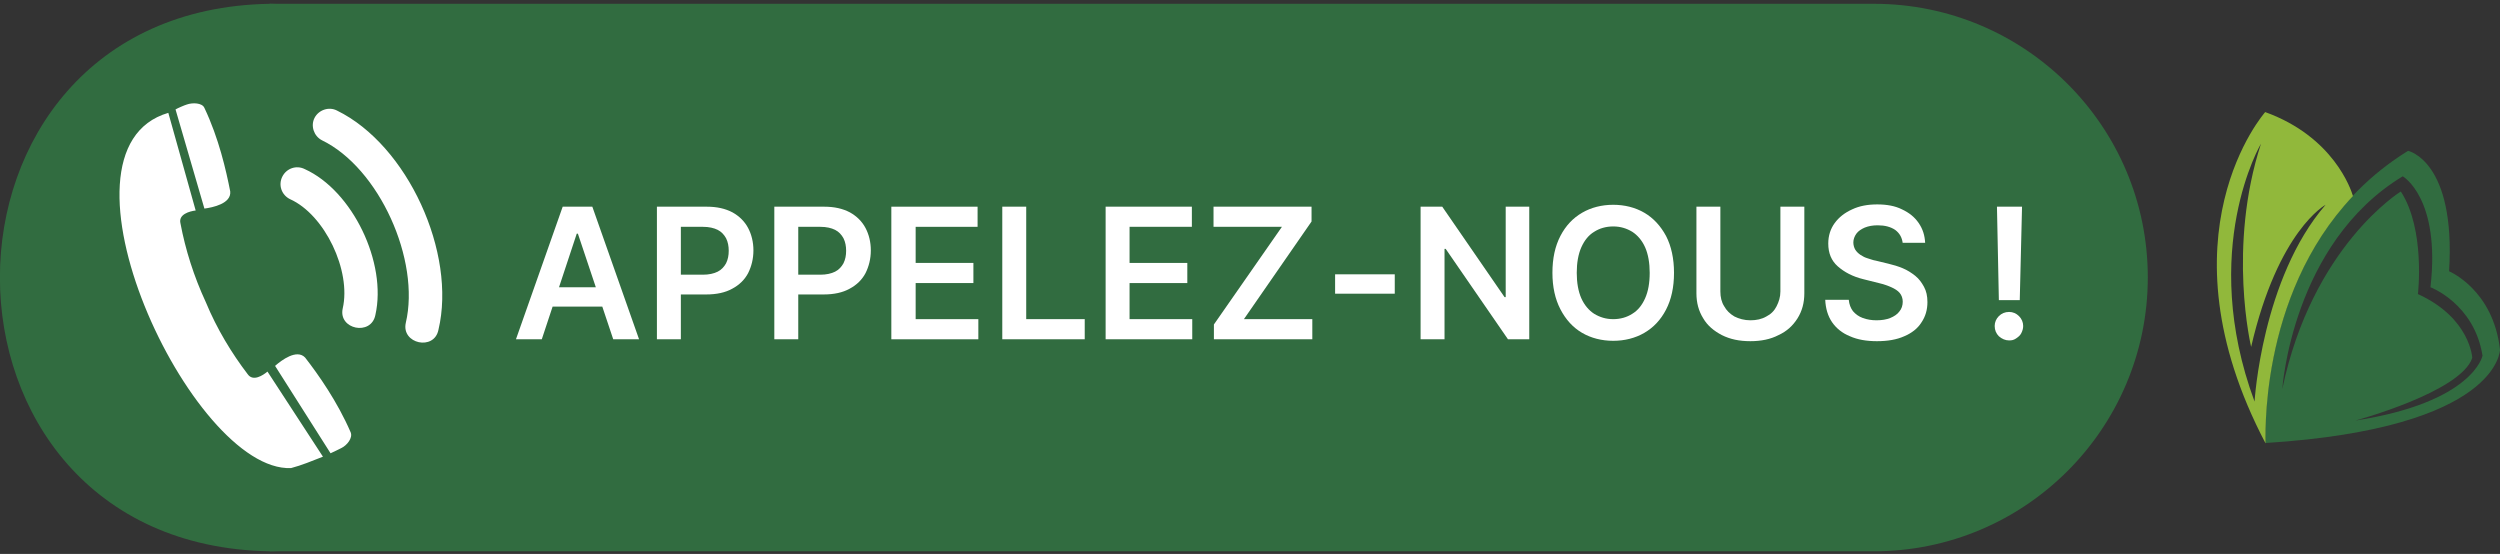
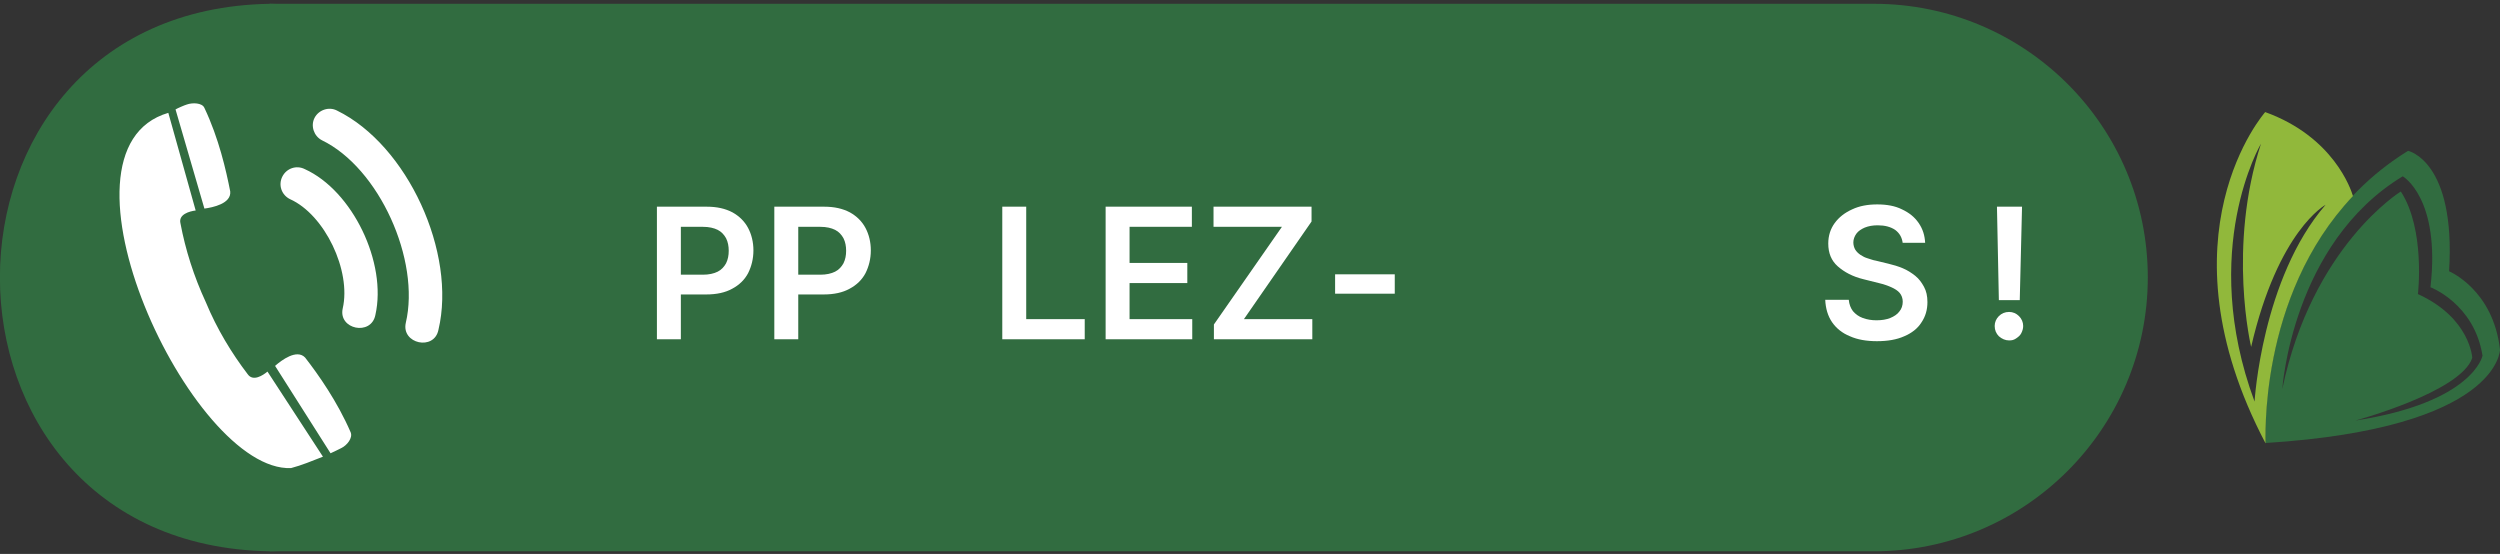
<svg xmlns="http://www.w3.org/2000/svg" version="1.1" id="_x2014_ÎÓÈ_x5F_1" x="0px" y="0px" viewBox="0 0 658 145.8" style="enable-background:new 0 0 658 145.8;" xml:space="preserve">
  <rect x="0" y="0" width="658" height="145.8" fill="#333333" stroke="none" />
  <style type="text/css">
	.st0{fill:#316C40;}
	.st1{fill:#FFFFFF;}
	.st2{fill:#91B83B;}
</style>
  <path class="st0" d="M493.2,145.1c39.8,0,72.1-32.3,72.1-72.1S533,1,493.2,1h-2H71v144.1h420.1H493.2z" />
  <circle class="st1" cx="71.3" cy="75" r="58.4" />
  <path class="st0" d="M644.6,71.4c1.8-29.1-10.8-31.7-10.8-31.7c-40.5,25-37.5,76.9-37.5,76.9C658,112.7,658,92,658,92  C656.2,76.2,644.6,71.4,644.6,71.4 M619.9,110.7c0,0,27.8-7.5,30.8-16.5c0,0-0.5-10.5-14.3-16.8c0,0,2-17-4.5-27  c0,0-23.3,14.3-31.2,52c0,0,2.5-38.3,31.7-56c0,0,10,5.7,7.3,29.2c0,0,11.5,4.3,13.7,18C653.4,93.7,650.9,105.9,619.9,110.7" />
  <path class="st2" d="M619.3,51.6c-0.5-1.7-5.1-15.6-23.1-22.1c0,0-28.7,32.4,0.1,87.2C596.4,116.7,594.1,78.2,619.3,51.6   M595.1,37.8c-8.9,27.3-2.6,53.5-2.6,53.5c7.1-30.7,19.6-37.4,19.6-37.4c-16.8,19.4-18.7,51.8-18.7,51.8  C578.6,65.7,595.1,37.8,595.1,37.8" />
  <path class="st0" d="M71,1c-94.7,1.6-94.7,142.5,0,144.1C165.8,143.5,165.8,2.6,71,1z M49.2,27.5c1.4-0.5,4-0.5,4.6,0.9  c3.8,8,5.7,16.4,6.8,22c0.3,3.2-4.6,4.2-6.8,4.5l-7.6-26.1C46.7,28.5,48.5,27.7,49.2,27.5z M76.6,123.2  c-26.2,1.1-65.8-83.7-32.3-93.5l7.2,25.7c-1.6,0.2-4.6,1-4,3.4c1.3,6.9,3.5,13.9,6.7,20.8C57.1,86.6,61,93,65.2,98.5  c1.4,2,4,0.3,5.2-0.7L85,120.2C82.2,121.3,79.3,122.5,76.6,123.2z M89.9,117.9c-0.6,0.3-2.4,1.2-2.9,1.4l-14.6-23  c1.7-1.5,5.7-4.5,7.9-2.2c3.5,4.5,8.5,11.6,12,19.7C92.9,115.3,91.3,117.2,89.9,117.9z M98.8,82.9c-1.1,5.6-9.8,3.8-8.6-1.7  c2.3-9.9-4.7-24.7-13.9-28.8c-2.2-1.1-3.1-3.7-2-5.9c1.1-2.2,3.7-3.1,5.9-2C92.8,50.2,101.9,69.2,98.8,82.9z M115.4,86.8  c-1.1,5.6-9.8,3.7-8.6-1.8c3.9-16.5-7-40.8-22.1-48.1c-2.1-1.1-3-3.8-1.9-5.9c1.1-2.1,3.8-3,5.9-1.9  C107.3,38.2,120.2,66.6,115.4,86.8z" />
  <g>
    <g>
-       <path class="st1" d="M142.6,89.3h-6.8l12.3-34.9h7.8l12.3,34.9h-6.8l-9.3-27.8h-0.3L142.6,89.3z M142.8,75.6h18.4v5.1h-18.4V75.6z    " />
      <path class="st1" d="M172.9,89.3V54.4H186c2.7,0,4.9,0.5,6.8,1.5c1.8,1,3.2,2.4,4.1,4.1s1.4,3.7,1.4,5.9c0,2.2-0.5,4.2-1.4,6    c-0.9,1.7-2.3,3.1-4.2,4.1c-1.8,1-4.1,1.5-6.8,1.5h-8.7v-5.2h7.8c1.6,0,2.9-0.3,3.9-0.8s1.7-1.3,2.2-2.2c0.5-1,0.7-2.1,0.7-3.3    c0-1.2-0.2-2.3-0.7-3.3c-0.5-0.9-1.2-1.7-2.2-2.2c-1-0.5-2.3-0.8-3.9-0.8h-5.8v29.6H172.9z" />
      <path class="st1" d="M203.8,89.3V54.4h13.1c2.7,0,4.9,0.5,6.8,1.5c1.8,1,3.2,2.4,4.1,4.1s1.4,3.7,1.4,5.9c0,2.2-0.5,4.2-1.4,6    c-0.9,1.7-2.3,3.1-4.2,4.1c-1.8,1-4.1,1.5-6.8,1.5h-8.7v-5.2h7.8c1.6,0,2.9-0.3,3.9-0.8s1.7-1.3,2.2-2.2c0.5-1,0.7-2.1,0.7-3.3    c0-1.2-0.2-2.3-0.7-3.3c-0.5-0.9-1.2-1.7-2.2-2.2c-1-0.5-2.3-0.8-3.9-0.8h-5.8v29.6H203.8z" />
-       <path class="st1" d="M234.6,89.3V54.4h22.7v5.3H241v9.5h15.2v5.3H241V84h16.5v5.3H234.6z" />
      <path class="st1" d="M263.8,89.3V54.4h6.3V84h15.4v5.3H263.8z" />
      <path class="st1" d="M291,89.3V54.4h22.7v5.3h-16.4v9.5h15.2v5.3h-15.2V84h16.5v5.3H291z" />
      <path class="st1" d="M319.5,89.3v-3.9l17.9-25.7h-18v-5.3h25.8v3.9L327.4,84h18v5.3H319.5z" />
      <path class="st1" d="M367.1,72.2v5.1h-15.7v-5.1H367.1z" />
-       <path class="st1" d="M402.5,54.4v34.9h-5.6l-16.4-23.8h-0.3v23.8h-6.3V54.4h5.7l16.4,23.8h0.3V54.4H402.5z" />
-       <path class="st1" d="M440.6,71.8c0,3.8-0.7,7-2.1,9.7s-3.3,4.7-5.7,6.1s-5.2,2.1-8.2,2.1s-5.8-0.7-8.2-2.1    c-2.4-1.4-4.3-3.5-5.7-6.2s-2.1-5.9-2.1-9.6c0-3.8,0.7-7,2.1-9.7c1.4-2.7,3.3-4.7,5.7-6.1c2.4-1.4,5.2-2.1,8.2-2.1    s5.8,0.7,8.2,2.1c2.4,1.4,4.3,3.5,5.7,6.1C439.9,64.8,440.6,68.1,440.6,71.8z M434.2,71.8c0-2.6-0.4-4.9-1.2-6.7    c-0.8-1.8-2-3.2-3.4-4.1c-1.5-0.9-3.1-1.4-5-1.4c-1.9,0-3.6,0.5-5,1.4c-1.5,0.9-2.6,2.3-3.4,4.1c-0.8,1.8-1.2,4.1-1.2,6.7    c0,2.6,0.4,4.9,1.2,6.7s2,3.2,3.4,4.1c1.5,0.9,3.1,1.4,5,1.4c1.9,0,3.6-0.5,5-1.4c1.5-0.9,2.6-2.3,3.4-4.1    C433.8,76.7,434.2,74.5,434.2,71.8z" />
-       <path class="st1" d="M468.6,54.4h6.3v22.8c0,2.5-0.6,4.7-1.8,6.6c-1.2,1.9-2.8,3.4-5,4.4c-2.1,1.1-4.6,1.6-7.4,1.6    c-2.9,0-5.3-0.5-7.5-1.6c-2.1-1.1-3.8-2.5-4.9-4.4c-1.2-1.9-1.8-4.1-1.8-6.6V54.4h6.3v22.3c0,1.5,0.3,2.8,1,3.9    c0.6,1.1,1.5,2,2.7,2.7c1.2,0.6,2.6,1,4.2,1c1.6,0,3-0.3,4.2-1c1.2-0.6,2.1-1.5,2.7-2.7s1-2.4,1-3.9V54.4z" />
      <path class="st1" d="M500.8,64c-0.2-1.5-0.8-2.6-2-3.5c-1.2-0.8-2.7-1.2-4.6-1.2c-1.3,0-2.4,0.2-3.4,0.6c-0.9,0.4-1.7,0.9-2.2,1.6    c-0.5,0.7-0.8,1.5-0.8,2.3c0,0.7,0.2,1.4,0.5,1.9c0.3,0.5,0.8,1,1.4,1.4c0.6,0.4,1.2,0.7,1.9,0.9c0.7,0.2,1.4,0.5,2.1,0.6l3.3,0.8    c1.3,0.3,2.6,0.7,3.8,1.2c1.2,0.5,2.3,1.2,3.3,2s1.7,1.8,2.3,2.9s0.9,2.4,0.9,4c0,2-0.5,3.8-1.6,5.4c-1,1.6-2.6,2.8-4.5,3.6    c-2,0.9-4.4,1.3-7.2,1.3c-2.7,0-5.1-0.4-7.1-1.3c-2-0.8-3.6-2.1-4.7-3.7c-1.1-1.6-1.7-3.6-1.8-5.9h6.2c0.1,1.2,0.5,2.2,1.1,3    c0.7,0.8,1.5,1.4,2.6,1.8c1.1,0.4,2.3,0.6,3.6,0.6c1.4,0,2.6-0.2,3.6-0.6c1-0.4,1.9-1,2.4-1.7c0.6-0.7,0.9-1.6,0.9-2.6    c0-0.9-0.3-1.7-0.8-2.3c-0.5-0.6-1.3-1.1-2.2-1.5s-2-0.8-3.3-1.1l-4-1c-2.9-0.7-5.1-1.9-6.8-3.4c-1.7-1.5-2.5-3.5-2.5-6    c0-2.1,0.6-3.9,1.7-5.4s2.6-2.7,4.6-3.6c1.9-0.9,4.1-1.3,6.6-1.3c2.5,0,4.7,0.4,6.5,1.3c1.9,0.9,3.3,2,4.4,3.6s1.6,3.3,1.7,5.2    H500.8z" />
      <path class="st1" d="M528.8,89.6c-1,0-1.9-0.4-2.7-1.1c-0.7-0.7-1.1-1.6-1.1-2.7c0-1,0.4-1.9,1.1-2.6c0.7-0.7,1.6-1.1,2.7-1.1    c1,0,1.9,0.4,2.6,1.1c0.7,0.7,1.1,1.6,1.1,2.6c0,0.7-0.2,1.3-0.5,1.9s-0.8,1-1.4,1.4S529.5,89.6,528.8,89.6z M532.2,54.4L531.6,79    h-5.5l-0.5-24.6H532.2z" />
    </g>
  </g>
</svg>